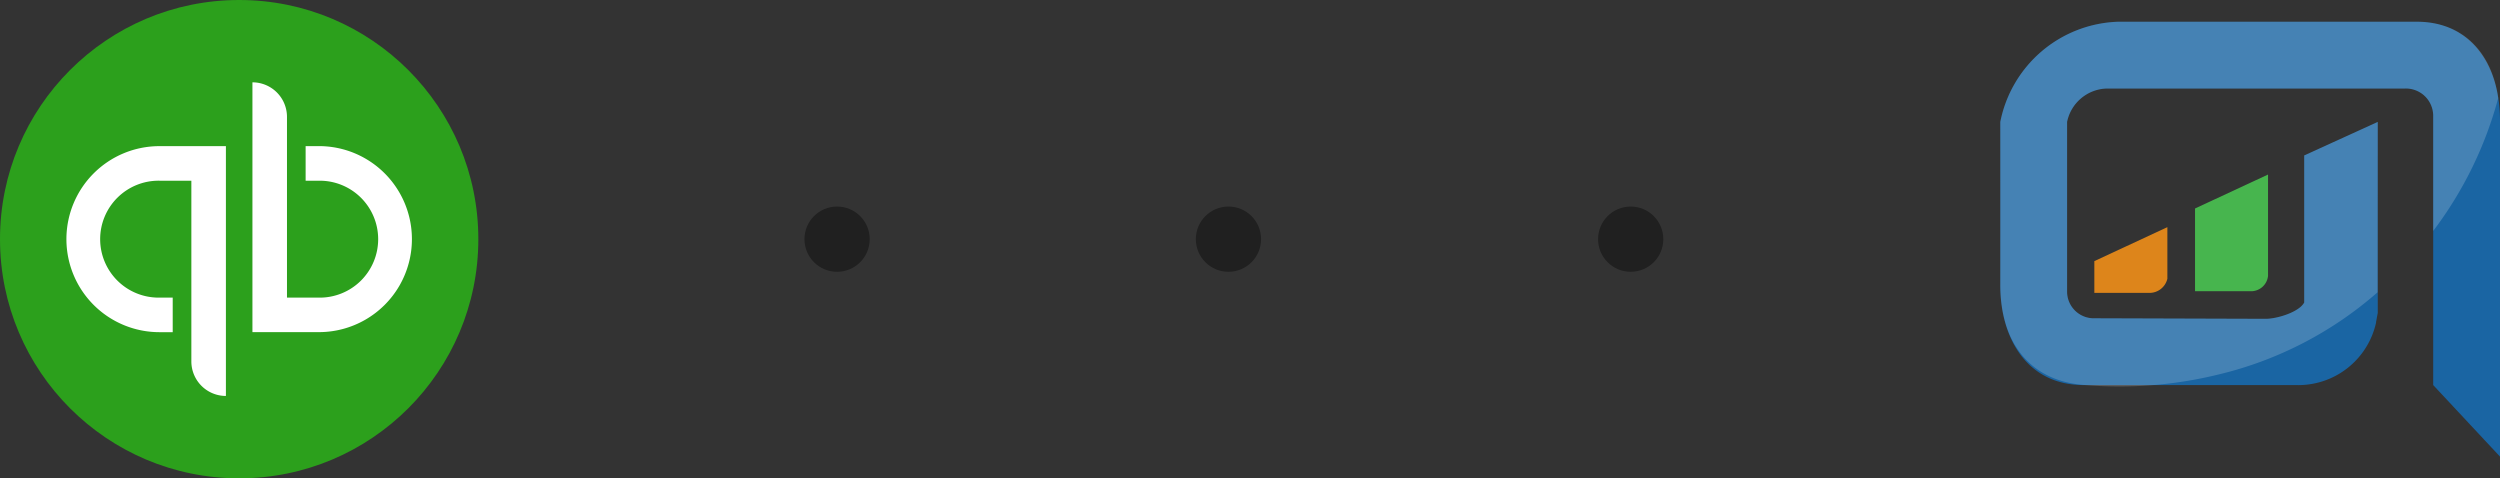
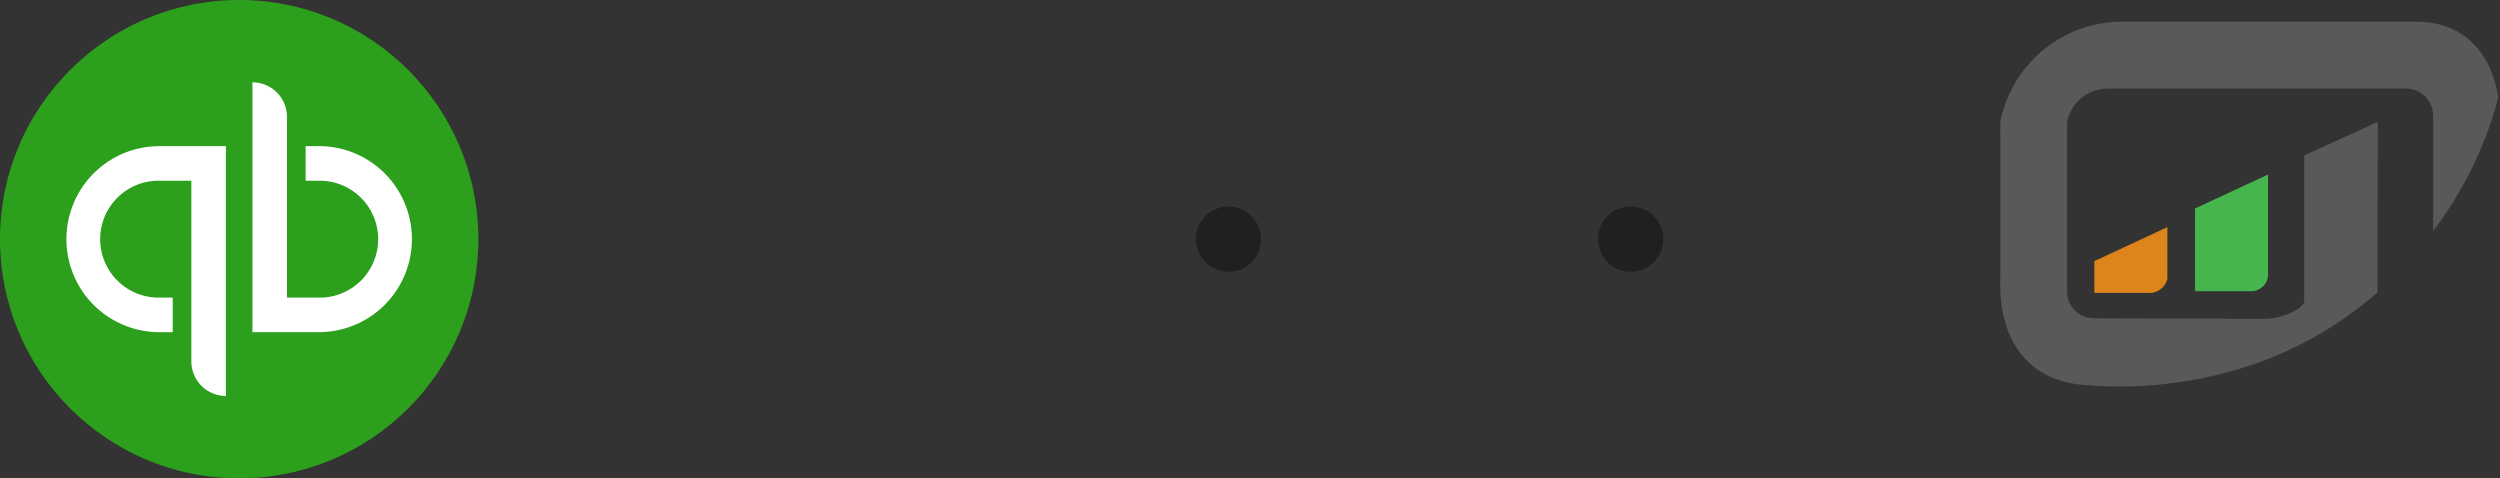
<svg xmlns="http://www.w3.org/2000/svg" viewBox="0 0 229.964 44">
  <rect x="0" y="0" width="229.964" height="44" fill="#333333" stroke="none" />
  <defs>
    <style>.a{opacity:0.38;}.b{fill:#2ca01c;}.c,.g{fill:#fff;}.d{fill:#1a65a3;}.e{fill:#dd851b;}.f{fill:#47b54e;}.g{opacity:0.19;}</style>
  </defs>
  <g transform="translate(-809 -847)">
    <g transform="translate(17 295)">
-       <circle class="a" cx="3" cy="3" r="3" transform="translate(866 571)" />
      <circle class="a" cx="3" cy="3" r="3" transform="translate(902 571)" />
      <circle class="a" cx="3" cy="3" r="3" transform="translate(939 571)" />
      <g transform="translate(792 552)">
        <circle class="b" cx="22" cy="22" r="22" />
        <path class="c" d="M151.866,285.148a8.556,8.556,0,0,0,8.556,8.556h1.222v-3.178h-1.222a5.378,5.378,0,1,1,0-10.755h2.937v16.622a3.178,3.178,0,0,0,3.178,3.178V276.592h-6.115A8.556,8.556,0,0,0,151.866,285.148Zm23.227-8.554H173.87v3.178h1.222a5.378,5.378,0,1,1,0,10.755h-2.937V273.9a3.178,3.178,0,0,0-3.178-3.178V293.7h6.115a8.555,8.555,0,1,0,0-17.111Z" transform="translate(-145.757 -263.149)" />
      </g>
      <g transform="translate(-617 2)">
-         <path class="d" d="M66.1,50" transform="translate(1558.602 528.027)" />
        <path class="d" d="M66.1,49.8" transform="translate(1558.602 528.123)" />
        <path class="d" d="M66,50.6" transform="translate(1558.649 527.739)" />
        <path class="d" d="M68.6,51.6" transform="translate(1557.403 527.26)" />
        <path class="e" d="M25.118,41.043V36.3L18.4,39.423v2.921h5A1.687,1.687,0,0,0,25.118,41.043Z" transform="translate(1583.249 534.596)" />
        <path class="f" d="M44.964,36.326V27l-6.715,3.123v7.608H43.3A1.57,1.57,0,0,0,44.964,36.326Z" transform="translate(1572.662 539.055)" />
        <g transform="translate(1593 552)">
-           <path class="d" d="M43.012,0H15.528A11.43,11.43,0,0,0,4.7,9.214s.006,9.959,0,14.992,2.551,9.214,7.652,9.214H31.843a7.33,7.33,0,0,0,7.421-5.739h0v-.052c.052-.26.1-.573.156-.833V9.214L32.654,12.3v8.245h0v4.167h0v1.115c-.468.885-2.5,1.5-3.54,1.5l-15.72-.05a2.455,2.455,0,0,1-2.551-2.432c0-.208,0-.406,0-.639V9.214a3.835,3.835,0,0,1,3.644-3.071H41.919a2.511,2.511,0,0,1,2.6,2.447c0,.208,0,.009,0,.625V33.419L50.664,40V9.214C50.711,4.137,48.114,0,43.012,0Z" transform="translate(-4.701)" />
          <path class="g" d="M43.012,0H15.528A11.43,11.43,0,0,0,4.7,9.214s.006,9.959,0,14.992,2.5,8.733,7.535,9.19a38.2,38.2,0,0,0,12.6-.964,34.231,34.231,0,0,0,14.568-7.545l.015-15.672L32.654,12.3v8.245h0v4.167h0v1.115c-.468.885-2.5,1.5-3.54,1.5l-15.72-.05a2.455,2.455,0,0,1-2.551-2.432c0-.208,0-.406,0-.639V9.214a3.835,3.835,0,0,1,3.644-3.071H41.919a2.511,2.511,0,0,1,2.6,2.447c0,.208,0,.009,0,.625V19.245A35.41,35.41,0,0,0,50.5,7.023C49.964,3.05,47.44,0,43.012,0Z" transform="translate(-4.701)" />
        </g>
      </g>
    </g>
  </g>
</svg>